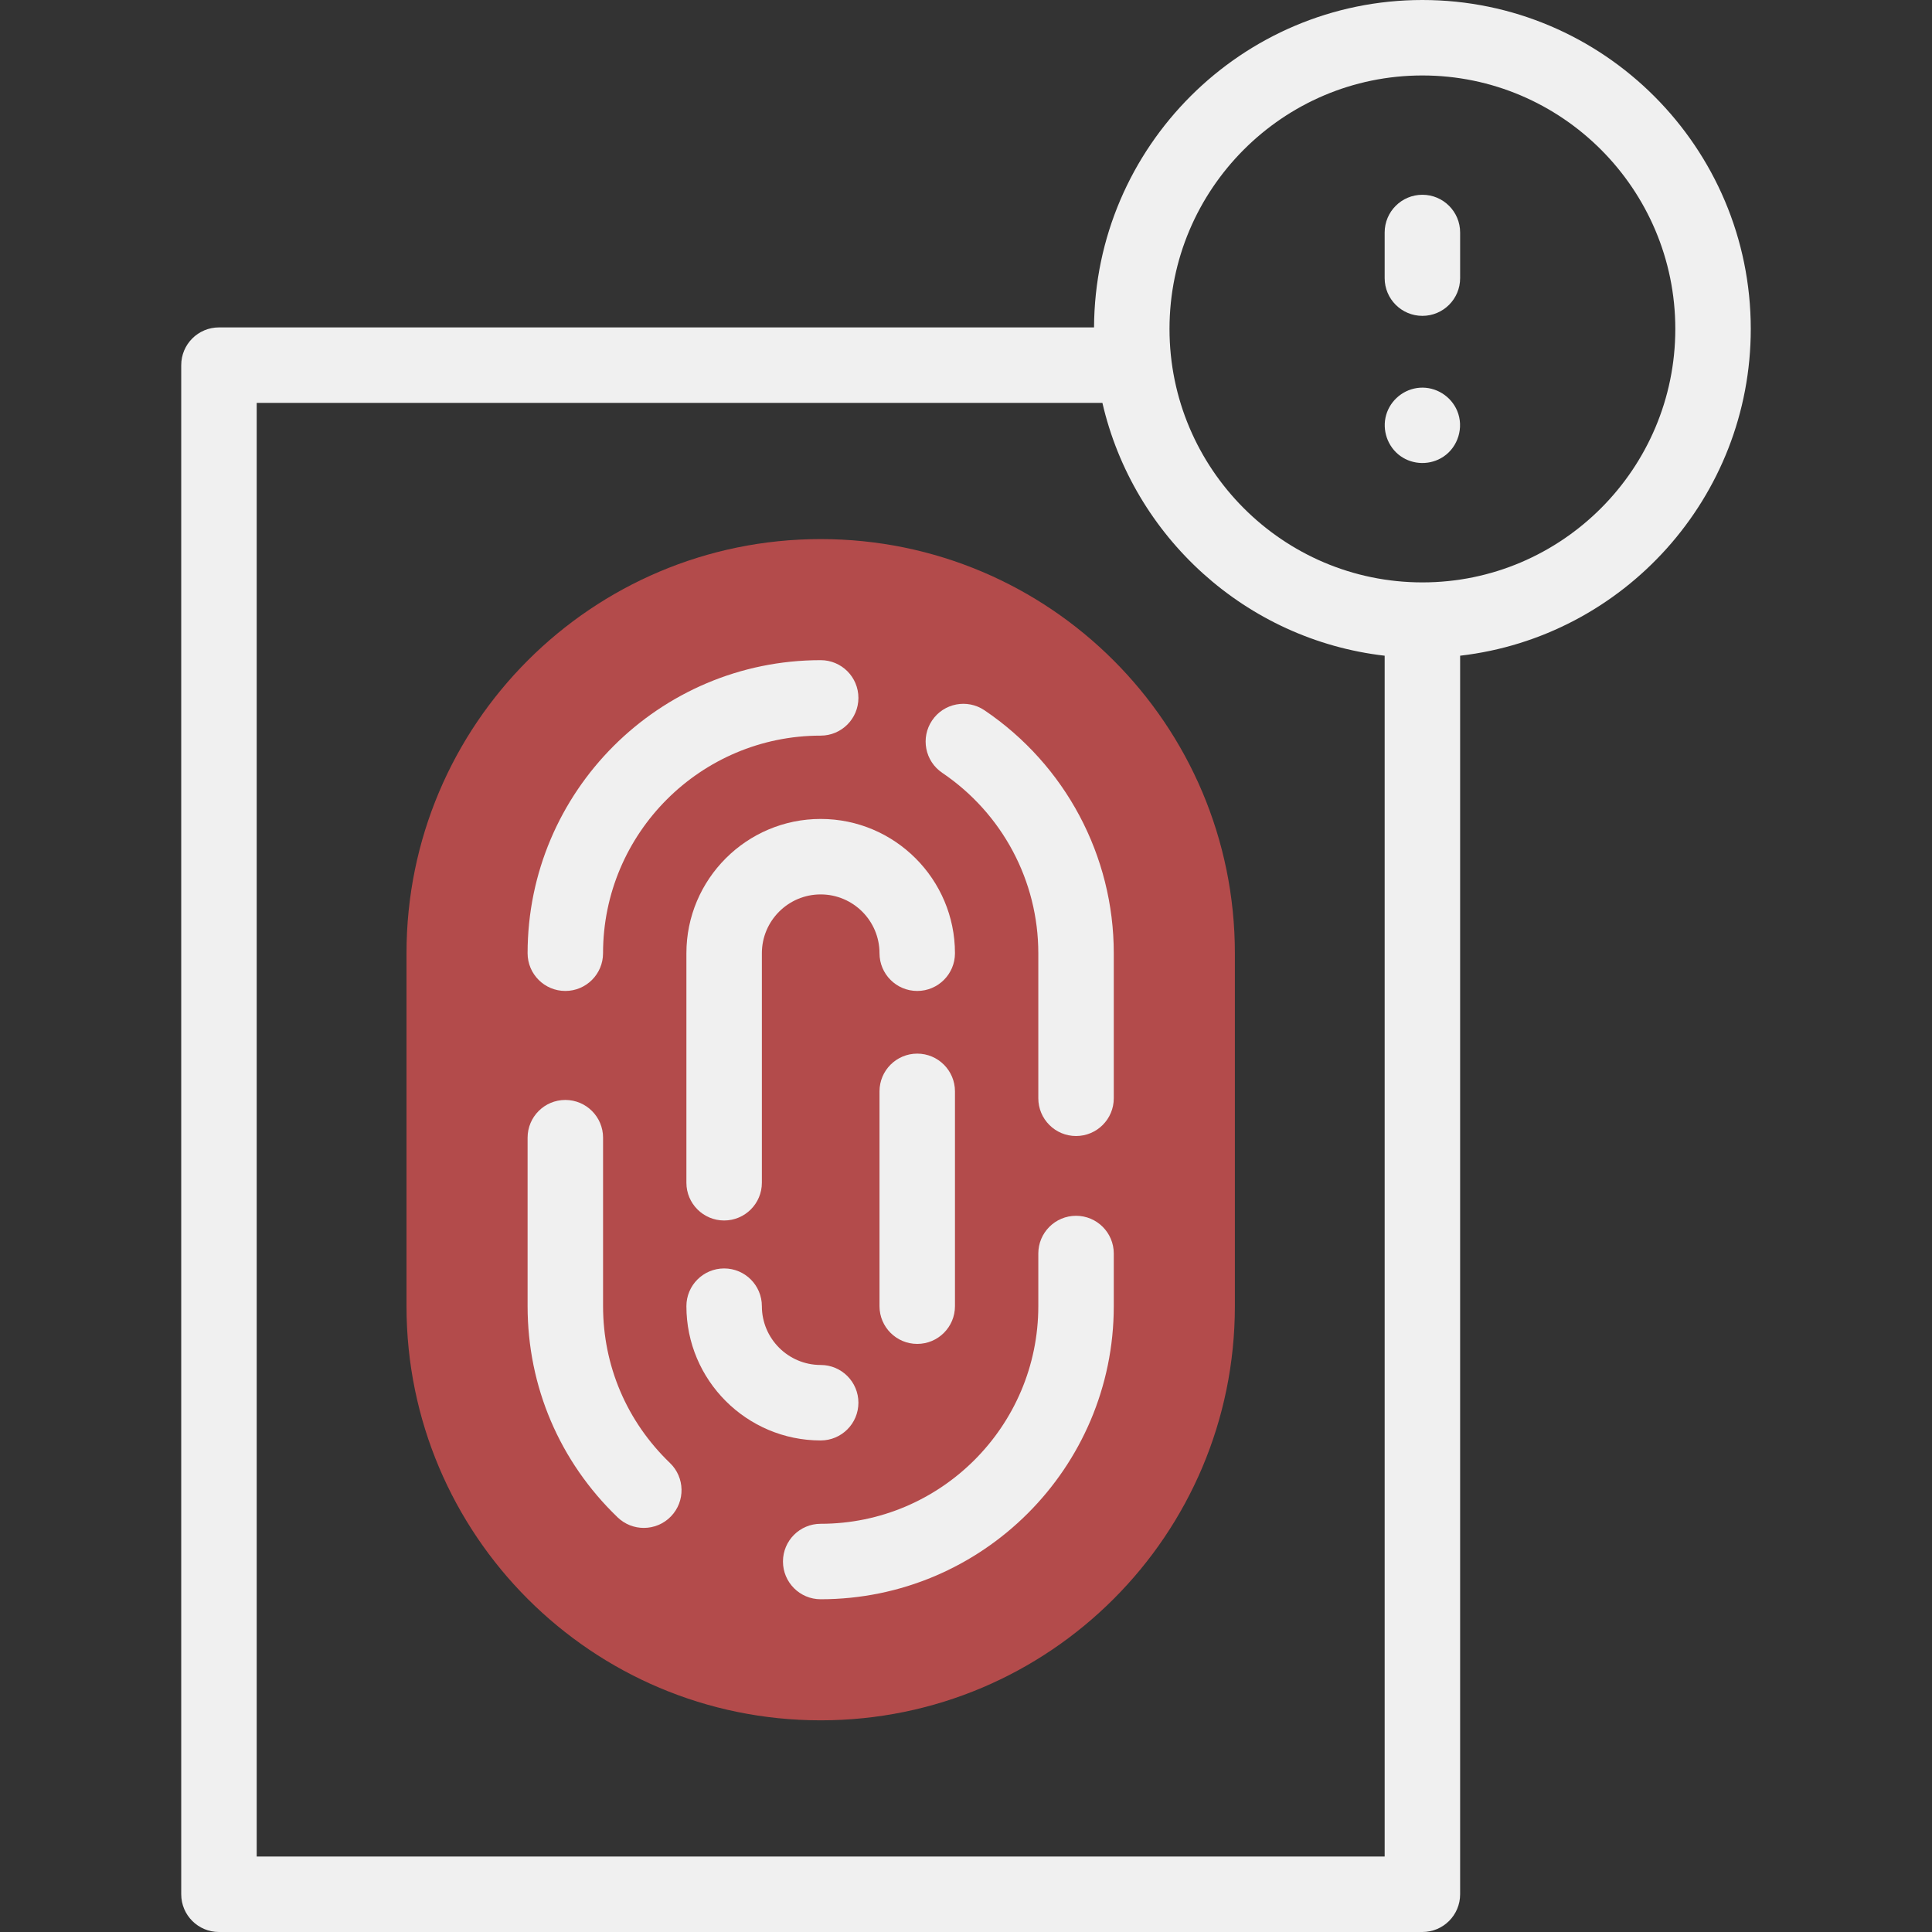
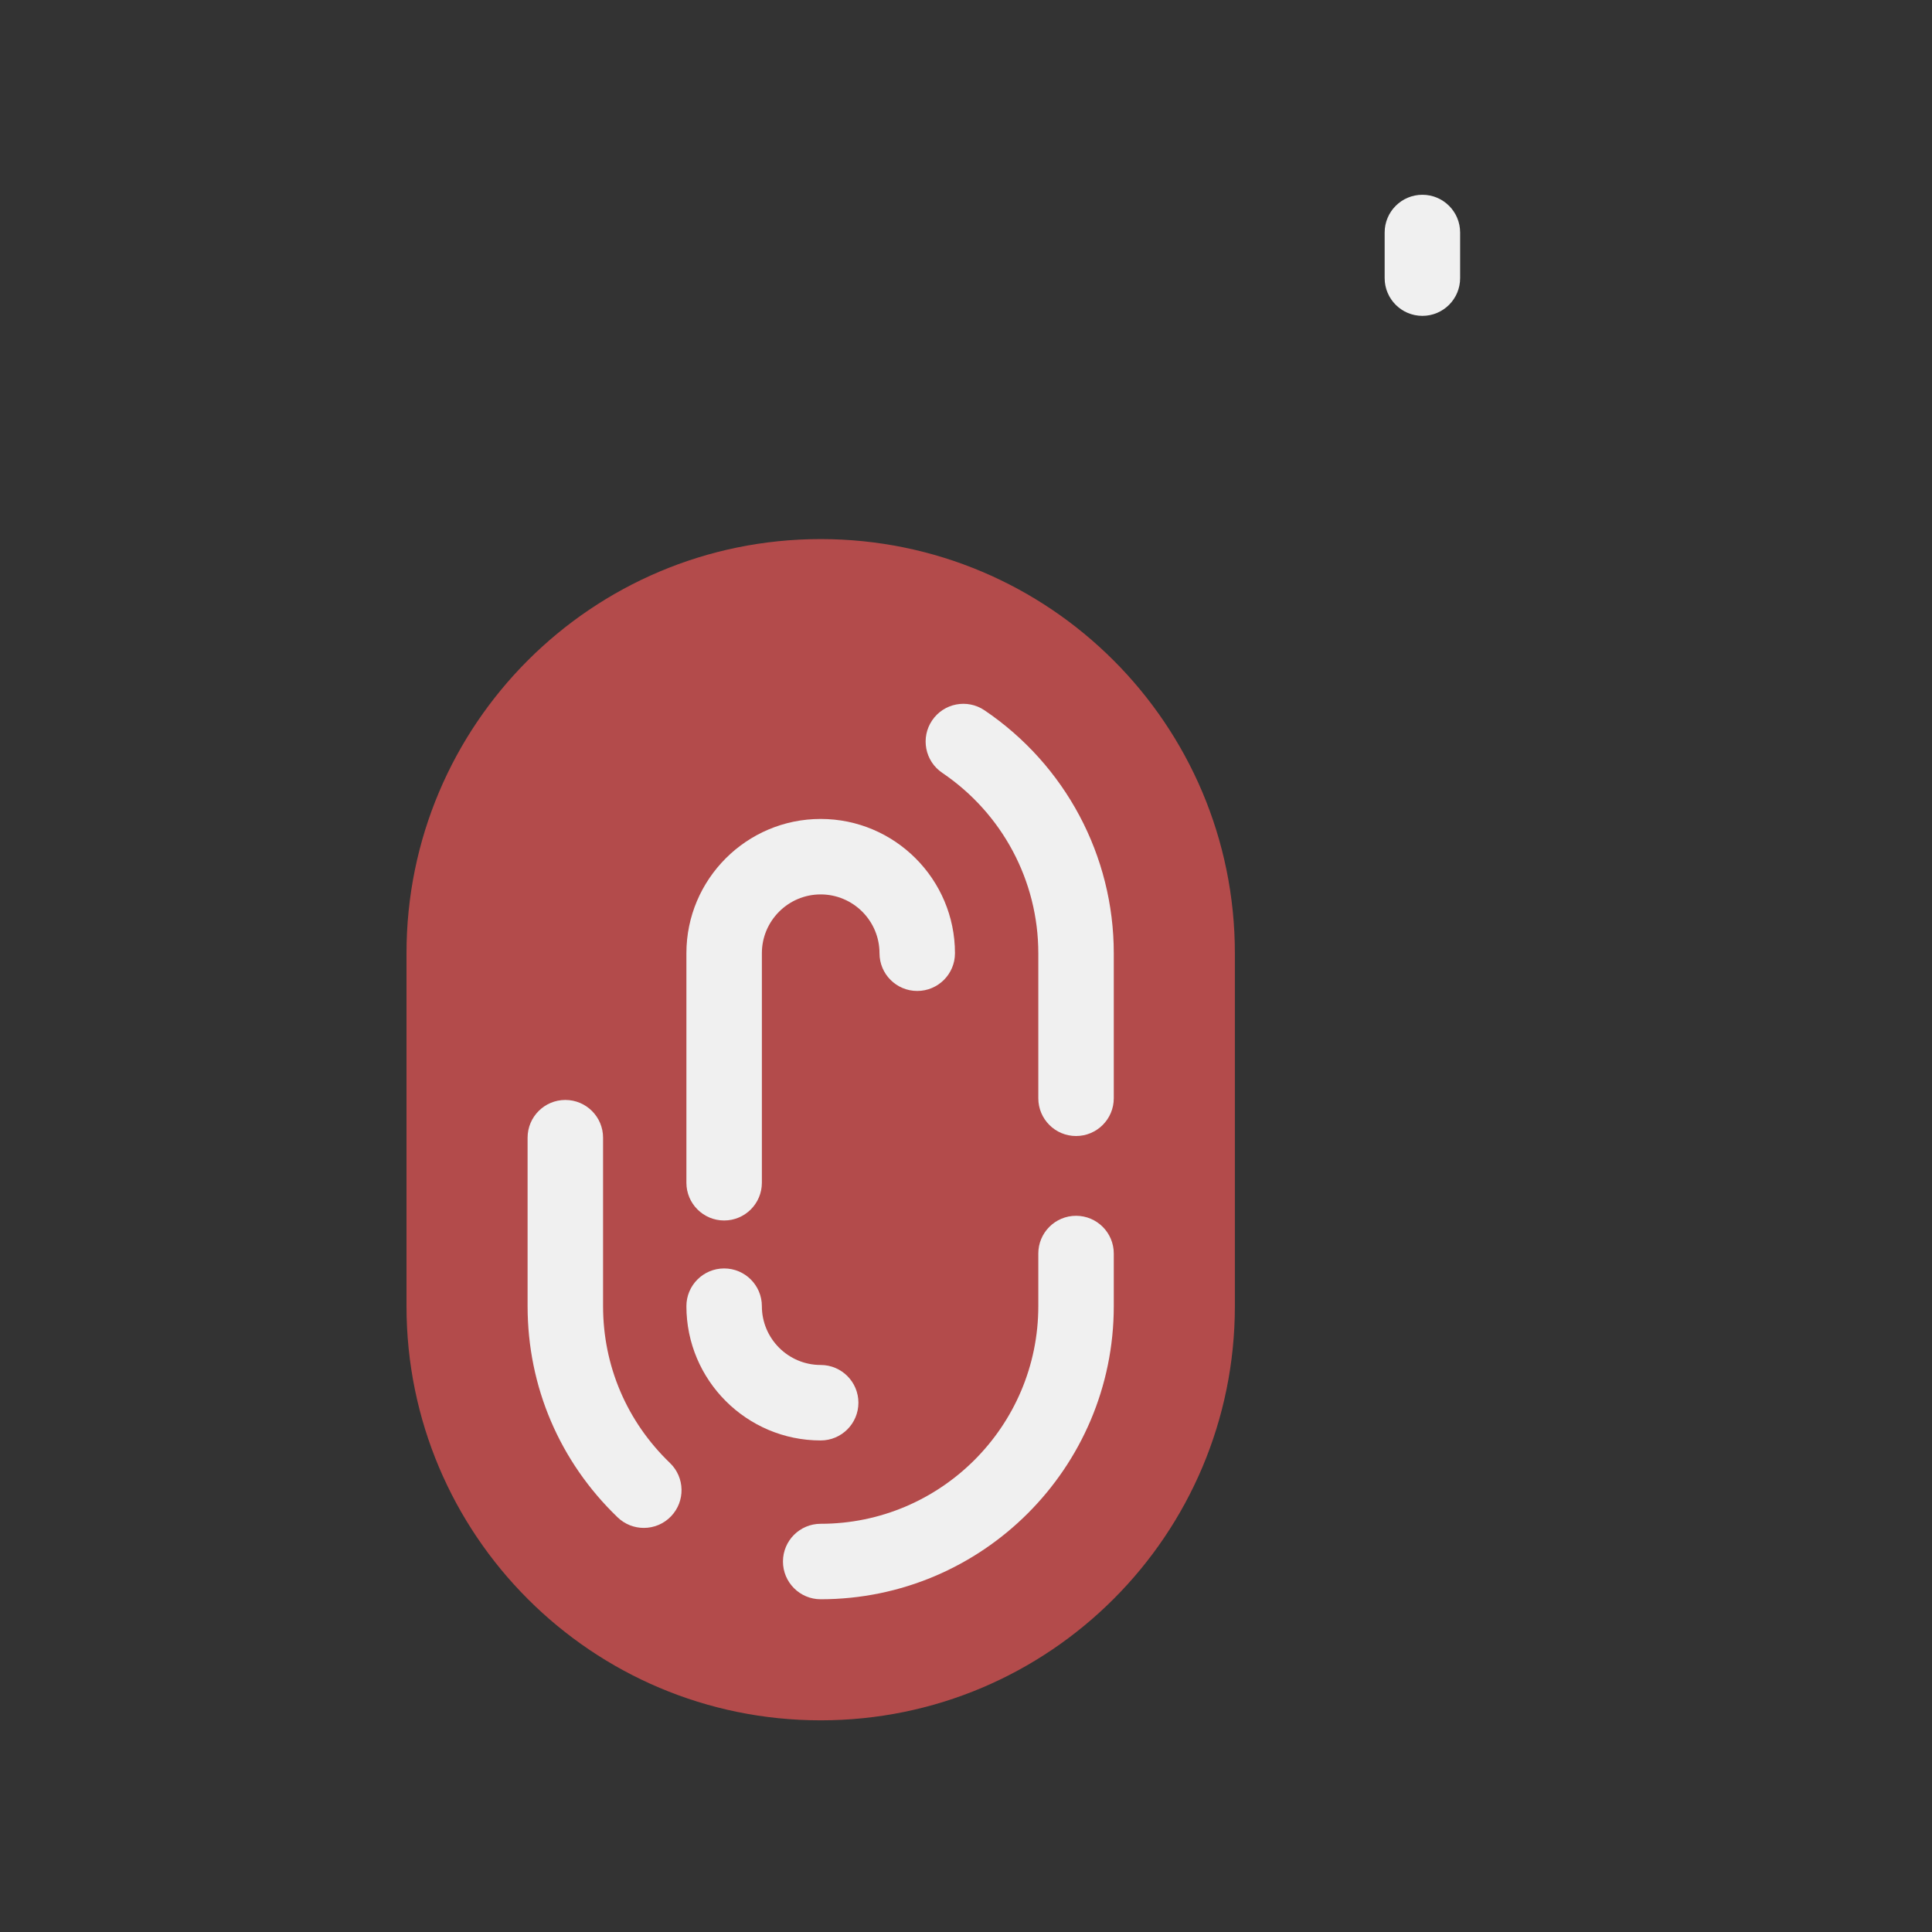
<svg xmlns="http://www.w3.org/2000/svg" width="500" zoomAndPan="magnify" viewBox="0 0 375 375" height="500" preserveAspectRatio="xMidYMid meet" version="1.0">
  <rect x="0" y="0" width="375" height="375" fill="#333333" stroke="none" />
  <path fill="#b34b4b" d="M 159.297 333.914 L 159.289 333.914 C 114.895 333.914 78.902 297.922 78.902 253.523 L 78.902 185.023 C 78.902 140.629 114.895 104.637 159.289 104.637 L 159.297 104.637 C 203.695 104.637 239.688 140.629 239.688 185.023 L 239.688 253.523 C 239.688 297.922 203.695 333.914 159.301 333.914 Z M 159.297 333.914 " fill-opacity="1" fill-rule="nonzero" />
  <path fill="#f0f0f0" d="M 191.09 137.867 C 187.738 135.602 183.188 136.48 180.922 139.832 C 178.656 143.184 179.535 147.738 182.887 150.004 C 194.562 157.898 201.535 170.988 201.535 185.02 L 201.535 213.176 C 201.535 217.219 204.816 220.5 208.859 220.5 C 212.906 220.5 216.184 217.219 216.184 213.176 L 216.184 185.02 C 216.184 166.117 206.805 148.492 191.09 137.867 Z M 191.09 137.867 " fill-opacity="1" fill-rule="nonzero" />
-   <path fill="#f0f0f0" d="M 109.727 192.344 C 113.773 192.344 117.051 189.066 117.051 185.02 C 117.051 161.73 136 142.785 159.293 142.785 C 163.34 142.785 166.617 139.504 166.617 135.461 C 166.617 131.414 163.34 128.137 159.293 128.137 C 127.926 128.137 102.406 153.652 102.406 185.02 C 102.406 189.066 105.684 192.344 109.73 192.344 Z M 109.727 192.344 " fill-opacity="1" fill-rule="nonzero" />
  <path fill="#f0f0f0" d="M 130.039 283.965 C 121.664 275.91 117.055 265.102 117.055 253.527 L 117.055 220.824 C 117.055 216.781 113.773 213.5 109.73 213.5 C 105.684 213.5 102.406 216.781 102.406 220.824 L 102.406 253.527 C 102.406 269.125 108.613 283.684 119.887 294.523 C 121.305 295.887 123.137 296.566 124.961 296.566 C 126.883 296.566 128.805 295.816 130.242 294.32 C 133.047 291.402 132.953 286.766 130.039 283.965 Z M 130.039 283.965 " fill-opacity="1" fill-rule="nonzero" />
-   <path fill="#f0f0f0" d="M 208.859 235.984 C 204.816 235.984 201.535 239.266 201.535 243.309 L 201.535 253.527 C 201.535 276.816 182.586 295.766 159.297 295.766 C 155.25 295.766 151.973 299.043 151.973 303.09 C 151.973 307.133 155.25 310.414 159.297 310.414 C 190.664 310.414 216.184 284.895 216.184 253.527 L 216.184 243.309 C 216.184 239.266 212.906 235.984 208.859 235.984 Z M 208.859 235.984 " fill-opacity="1" fill-rule="nonzero" />
+   <path fill="#f0f0f0" d="M 208.859 235.984 C 204.816 235.984 201.535 239.266 201.535 243.309 L 201.535 253.527 C 201.535 276.816 182.586 295.766 159.297 295.766 C 155.25 295.766 151.973 299.043 151.973 303.09 C 151.973 307.133 155.25 310.414 159.297 310.414 C 190.664 310.414 216.184 284.895 216.184 253.527 L 216.184 243.309 C 216.184 239.266 212.906 235.984 208.859 235.984 M 208.859 235.984 " fill-opacity="1" fill-rule="nonzero" />
  <path fill="#f0f0f0" d="M 166.617 272.266 C 166.617 268.223 163.34 264.941 159.293 264.941 C 153 264.941 147.879 259.82 147.879 253.527 C 147.879 249.484 144.602 246.203 140.555 246.203 C 136.512 246.203 133.23 249.484 133.23 253.527 C 133.23 267.898 144.922 279.59 159.293 279.59 C 163.34 279.59 166.617 276.312 166.617 272.266 Z M 166.617 272.266 " fill-opacity="1" fill-rule="nonzero" />
-   <path fill="#f0f0f0" d="M 178.035 204.508 C 173.988 204.508 170.711 207.789 170.711 211.832 L 170.711 253.527 C 170.711 257.574 173.988 260.852 178.035 260.852 C 182.078 260.852 185.359 257.574 185.359 253.527 L 185.359 211.832 C 185.359 207.789 182.078 204.508 178.035 204.508 Z M 178.035 204.508 " fill-opacity="1" fill-rule="nonzero" />
  <path fill="#f0f0f0" d="M 159.293 158.957 C 144.922 158.957 133.23 170.652 133.23 185.02 L 133.23 229.57 C 133.23 233.613 136.512 236.895 140.555 236.895 C 144.602 236.895 147.879 233.613 147.879 229.57 L 147.879 185.02 C 147.879 178.727 153 173.605 159.293 173.605 C 165.59 173.605 170.711 178.727 170.711 185.02 C 170.711 189.066 173.988 192.344 178.035 192.344 C 182.078 192.344 185.359 189.066 185.359 185.02 C 185.359 170.652 173.664 158.957 159.293 158.957 Z M 159.293 158.957 " fill-opacity="1" fill-rule="nonzero" />
-   <path fill="#f0f0f0" d="M 339.824 63.848 C 339.824 28.641 311.23 0 276.086 0 C 241.043 0 212.512 28.48 212.352 63.551 L 42.5 63.551 C 38.457 63.551 35.176 66.828 35.176 70.875 L 35.176 367.676 C 35.176 371.719 38.457 375 42.5 375 L 276.086 375 C 280.133 375 283.41 371.719 283.41 367.676 L 283.41 127.273 C 315.117 123.621 339.824 96.57 339.824 63.848 Z M 49.824 360.352 L 49.824 78.199 L 213.977 78.199 C 219.961 104.195 241.836 124.172 268.762 127.273 L 268.762 360.352 Z M 276.086 113.043 C 249.02 113.043 227 90.973 227 63.848 C 227 36.719 249.02 14.648 276.086 14.648 C 303.152 14.648 325.176 36.719 325.176 63.848 C 325.176 90.973 303.152 113.043 276.086 113.043 Z M 276.086 113.043 " fill-opacity="1" fill-rule="nonzero" />
  <path fill="#f0f0f0" d="M 276.086 37.805 C 272.043 37.805 268.762 41.086 268.762 45.129 L 268.762 53.984 C 268.762 58.031 272.043 61.309 276.086 61.309 C 280.133 61.309 283.41 58.031 283.41 53.984 L 283.41 45.129 C 283.41 41.086 280.133 37.805 276.086 37.805 Z M 276.086 37.805 " fill-opacity="1" fill-rule="nonzero" />
-   <path fill="#f0f0f0" d="M 282.848 79.762 C 281.648 76.883 278.688 75.031 275.566 75.258 C 272.523 75.477 269.891 77.617 269.051 80.547 C 268.211 83.484 269.336 86.738 271.82 88.516 C 274.281 90.27 277.633 90.324 280.152 88.652 C 283.027 86.742 284.172 82.941 282.848 79.762 Z M 282.848 79.762 " fill-opacity="1" fill-rule="nonzero" />
</svg>